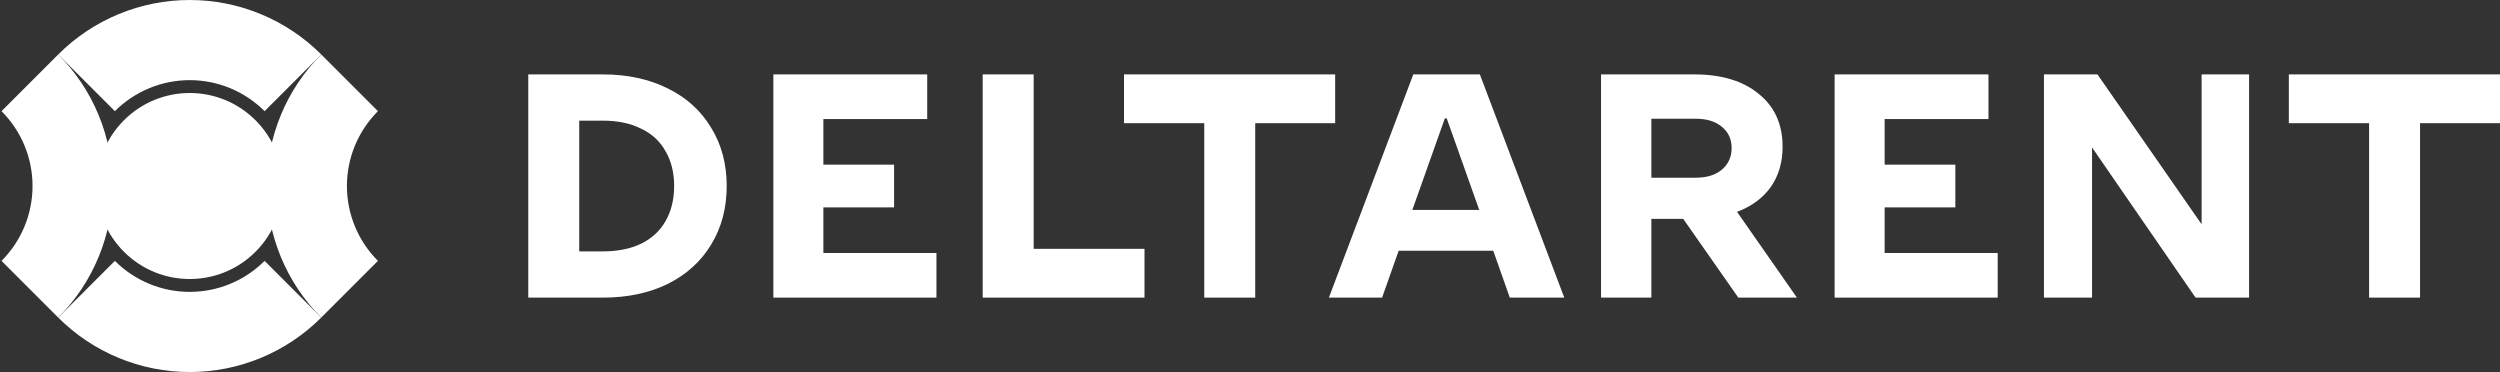
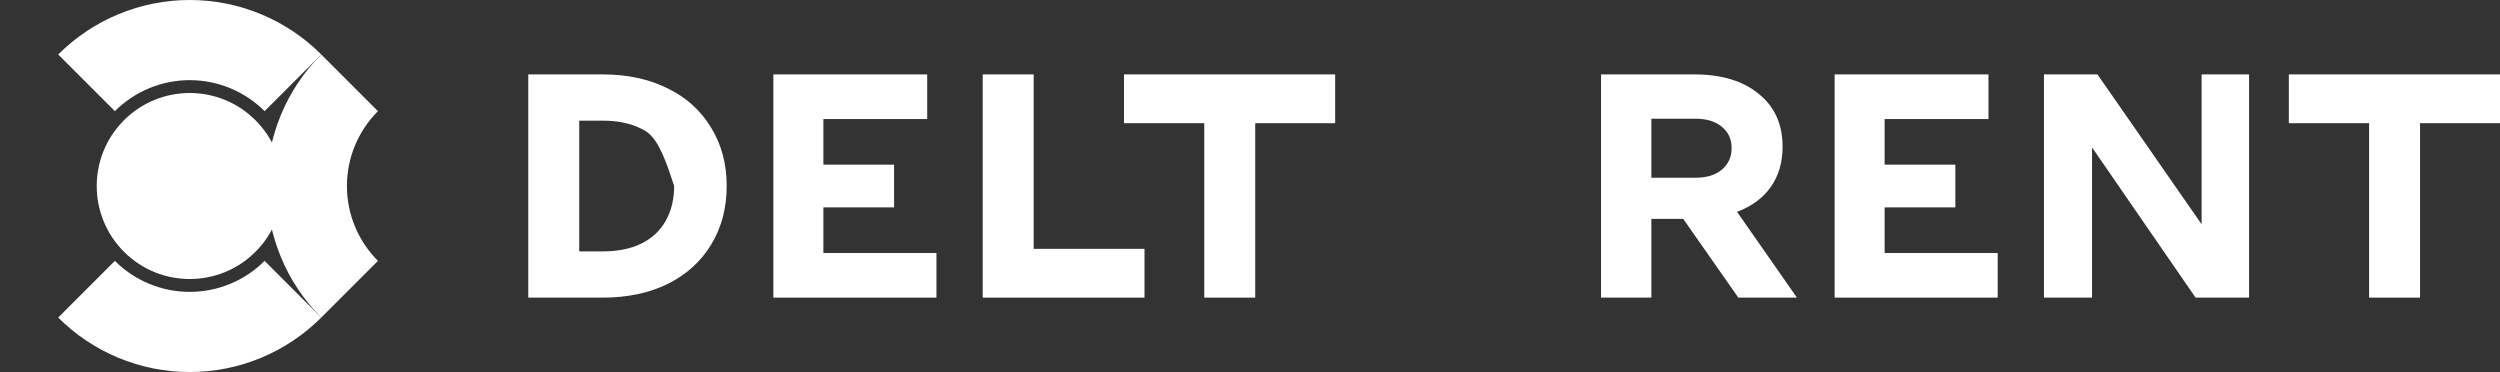
<svg xmlns="http://www.w3.org/2000/svg" width="672" height="100" viewBox="0 0 672 100" fill="none">
  <rect x="0" y="0" width="672" height="100" fill="#333333" stroke="none" />
  <path d="M68.677 67.678C58.914 77.441 43.085 77.441 33.322 67.678C23.559 57.915 23.559 42.085 33.322 32.322C43.085 22.559 58.914 22.559 68.677 32.322C78.441 42.085 78.441 57.914 68.677 67.678Z" fill="white" />
  <path d="M15.645 85.356C20.288 89.999 25.8 93.682 31.866 96.194C37.932 98.707 44.434 100 51 100C57.566 100 64.068 98.707 70.134 96.194C76.201 93.682 81.713 89.999 86.356 85.356L71.122 70.123C68.48 72.765 65.343 74.861 61.89 76.291C58.438 77.721 54.737 78.457 51 78.457C47.263 78.457 43.563 77.721 40.11 76.291C36.658 74.861 33.52 72.765 30.878 70.123L15.645 85.356Z" fill="white" />
  <path d="M86.355 14.644C81.712 19.287 78.029 24.799 75.516 30.866C73.004 36.932 71.71 43.434 71.71 50C71.71 56.566 73.004 63.068 75.516 69.134C78.029 75.2 81.712 80.712 86.355 85.355L101.588 70.122C98.946 67.479 96.85 64.342 95.419 60.89C93.989 57.437 93.253 53.737 93.253 50C93.253 46.263 93.989 42.562 95.419 39.11C96.85 35.657 98.946 32.52 101.588 29.878L86.355 14.644Z" fill="white" />
-   <path d="M15.645 85.355C20.288 80.712 23.97 75.2 26.483 69.134C28.996 63.068 30.289 56.566 30.289 50C30.289 43.434 28.996 36.932 26.483 30.866C23.97 24.799 20.288 19.288 15.645 14.645L0.411 29.878C3.054 32.52 5.15 35.657 6.58 39.11C8.01 42.562 8.746 46.263 8.746 50C8.746 53.737 8.01 57.437 6.58 60.89C5.15 64.343 3.054 67.48 0.411 70.122L15.645 85.355Z" fill="white" />
  <path d="M86.355 14.645C81.712 10.002 76.2 6.319 70.134 3.806C64.068 1.293 57.566 -1.44244e-05 51 -1.33174e-05C44.434 -1.22105e-05 37.932 1.293 31.866 3.806C25.799 6.319 20.288 10.002 15.645 14.645L30.878 29.878C33.52 27.235 36.657 25.139 40.11 23.709C43.562 22.279 47.263 21.543 51 21.543C54.737 21.543 58.437 22.279 61.89 23.709C65.342 25.139 68.48 27.235 71.122 29.878L86.355 14.645Z" fill="white" />
-   <path d="M142 20H162.033C168.654 20 174.476 21.257 179.499 23.771C184.521 26.229 188.402 29.743 191.142 34.314C193.939 38.829 195.337 44.057 195.337 50C195.337 55.943 193.939 61.2 191.142 65.771C188.402 70.286 184.521 73.8 179.499 76.314C174.476 78.771 168.654 80 162.033 80H142V20ZM162.033 67.571C166.029 67.571 169.453 66.886 172.307 65.514C175.218 64.086 177.415 62.057 178.899 59.429C180.44 56.743 181.211 53.6 181.211 50C181.211 46.4 180.44 43.286 178.899 40.657C177.415 37.971 175.218 35.943 172.307 34.571C169.453 33.143 166.029 32.429 162.033 32.429H155.698V67.571H162.033Z" fill="white" />
+   <path d="M142 20H162.033C168.654 20 174.476 21.257 179.499 23.771C184.521 26.229 188.402 29.743 191.142 34.314C193.939 38.829 195.337 44.057 195.337 50C195.337 55.943 193.939 61.2 191.142 65.771C188.402 70.286 184.521 73.8 179.499 76.314C174.476 78.771 168.654 80 162.033 80H142V20ZM162.033 67.571C166.029 67.571 169.453 66.886 172.307 65.514C175.218 64.086 177.415 62.057 178.899 59.429C180.44 56.743 181.211 53.6 181.211 50C177.415 37.971 175.218 35.943 172.307 34.571C169.453 33.143 166.029 32.429 162.033 32.429H155.698V67.571H162.033Z" fill="white" />
  <path d="M207.882 20H249.233V32H221.323V44.257H240.329V55.743H221.323V68H251.716V80H207.882V20Z" fill="white" />
  <path d="M264.149 20H277.847V66.886H307.641V80H264.149V20Z" fill="white" />
  <path d="M323.706 33.114H302.131V20H358.893V33.114H337.404V80H323.706V33.114Z" fill="white" />
-   <path d="M379.896 20H397.789L420.476 80H405.837L401.385 67.4H375.958L371.506 80H357.208L379.896 20ZM397.618 56.429L388.885 31.829H388.371L379.639 56.429H397.618Z" fill="white" />
  <path d="M430.359 20H455.444C462.75 20 468.514 21.743 472.738 25.229C477.019 28.657 479.159 33.4 479.159 39.457C479.159 43.629 478.103 47.229 475.991 50.257C473.879 53.229 470.854 55.457 466.916 56.943L483.012 80H467.259L452.448 58.829H443.886V80H430.359V20ZM455.786 47.771C458.754 47.771 461.095 47.057 462.807 45.629C464.576 44.143 465.461 42.2 465.461 39.8C465.461 37.4 464.576 35.486 462.807 34.057C461.095 32.629 458.754 31.914 455.786 31.914H443.886V47.771H455.786Z" fill="white" />
  <path d="M493.148 20H534.499V32H506.589V44.257H525.595V55.743H506.589V68H536.982V80H493.148V20Z" fill="white" />
  <path d="M549.415 20H563.798L591.794 60.286V20H604.55V80H590.167L562.343 39.629V80H549.415V20Z" fill="white" />
  <path d="M636.813 33.114H615.238V20H672V33.114H650.511V80H636.813V33.114Z" fill="white" />
</svg>